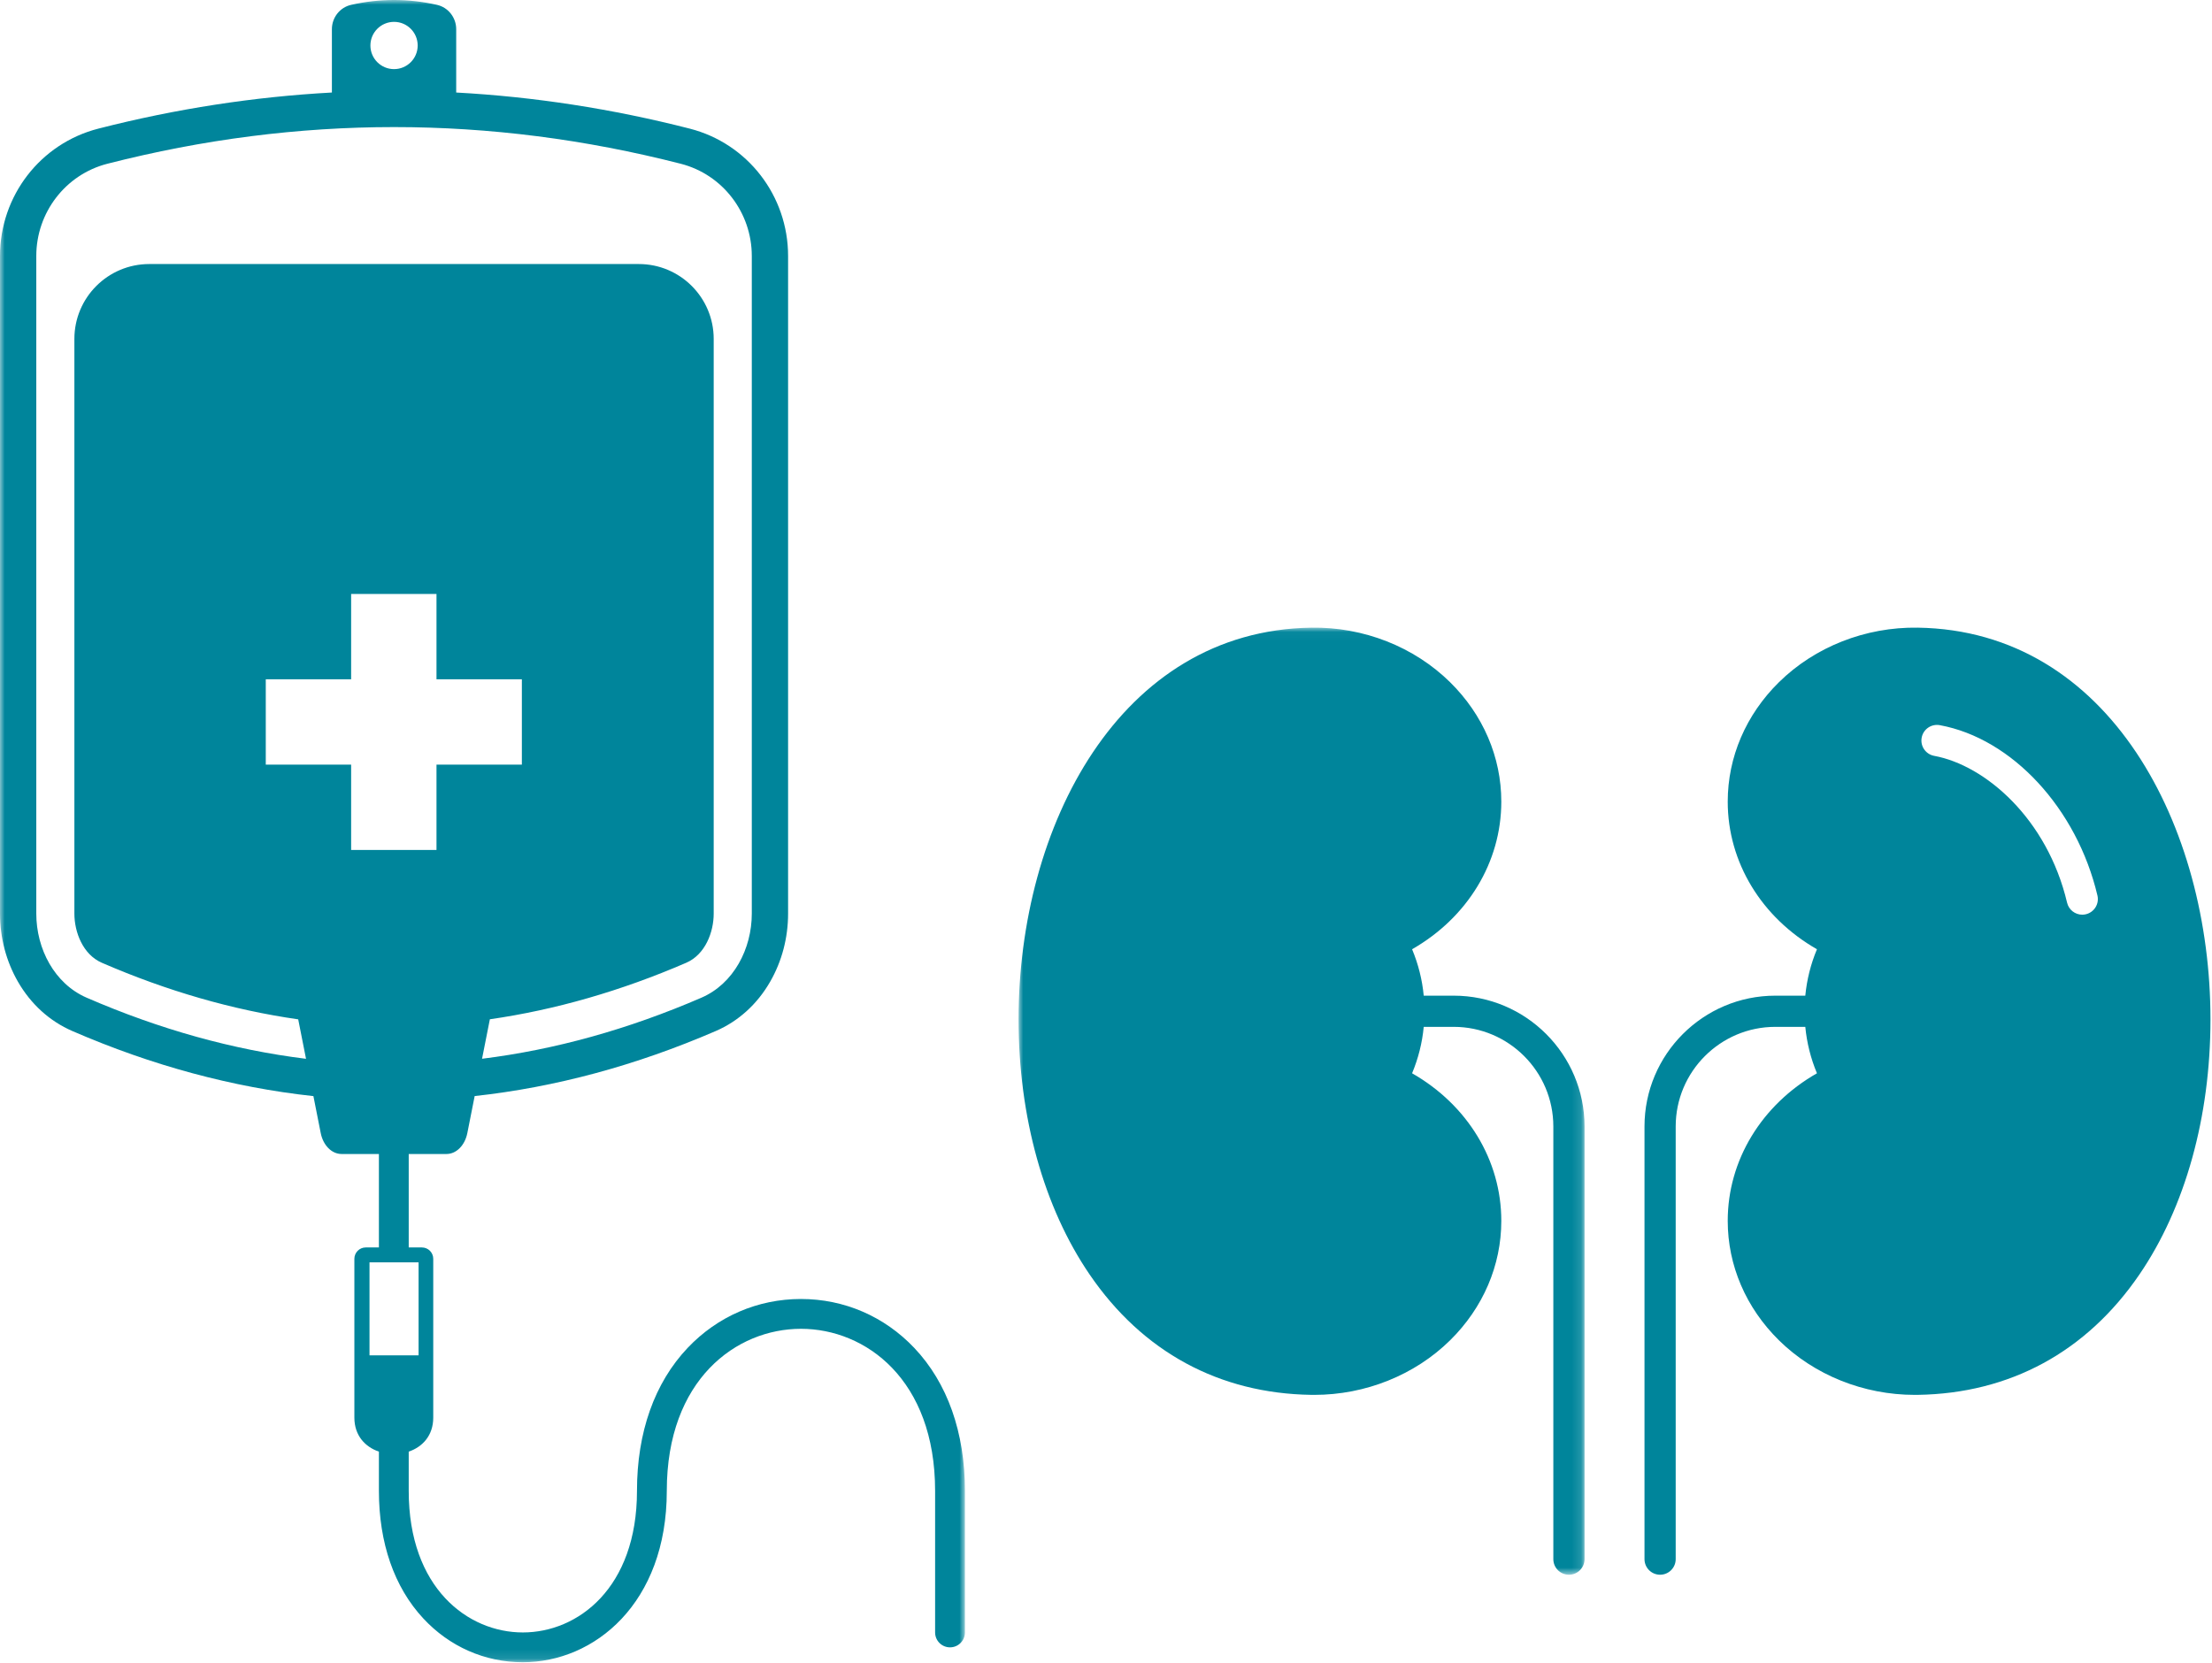
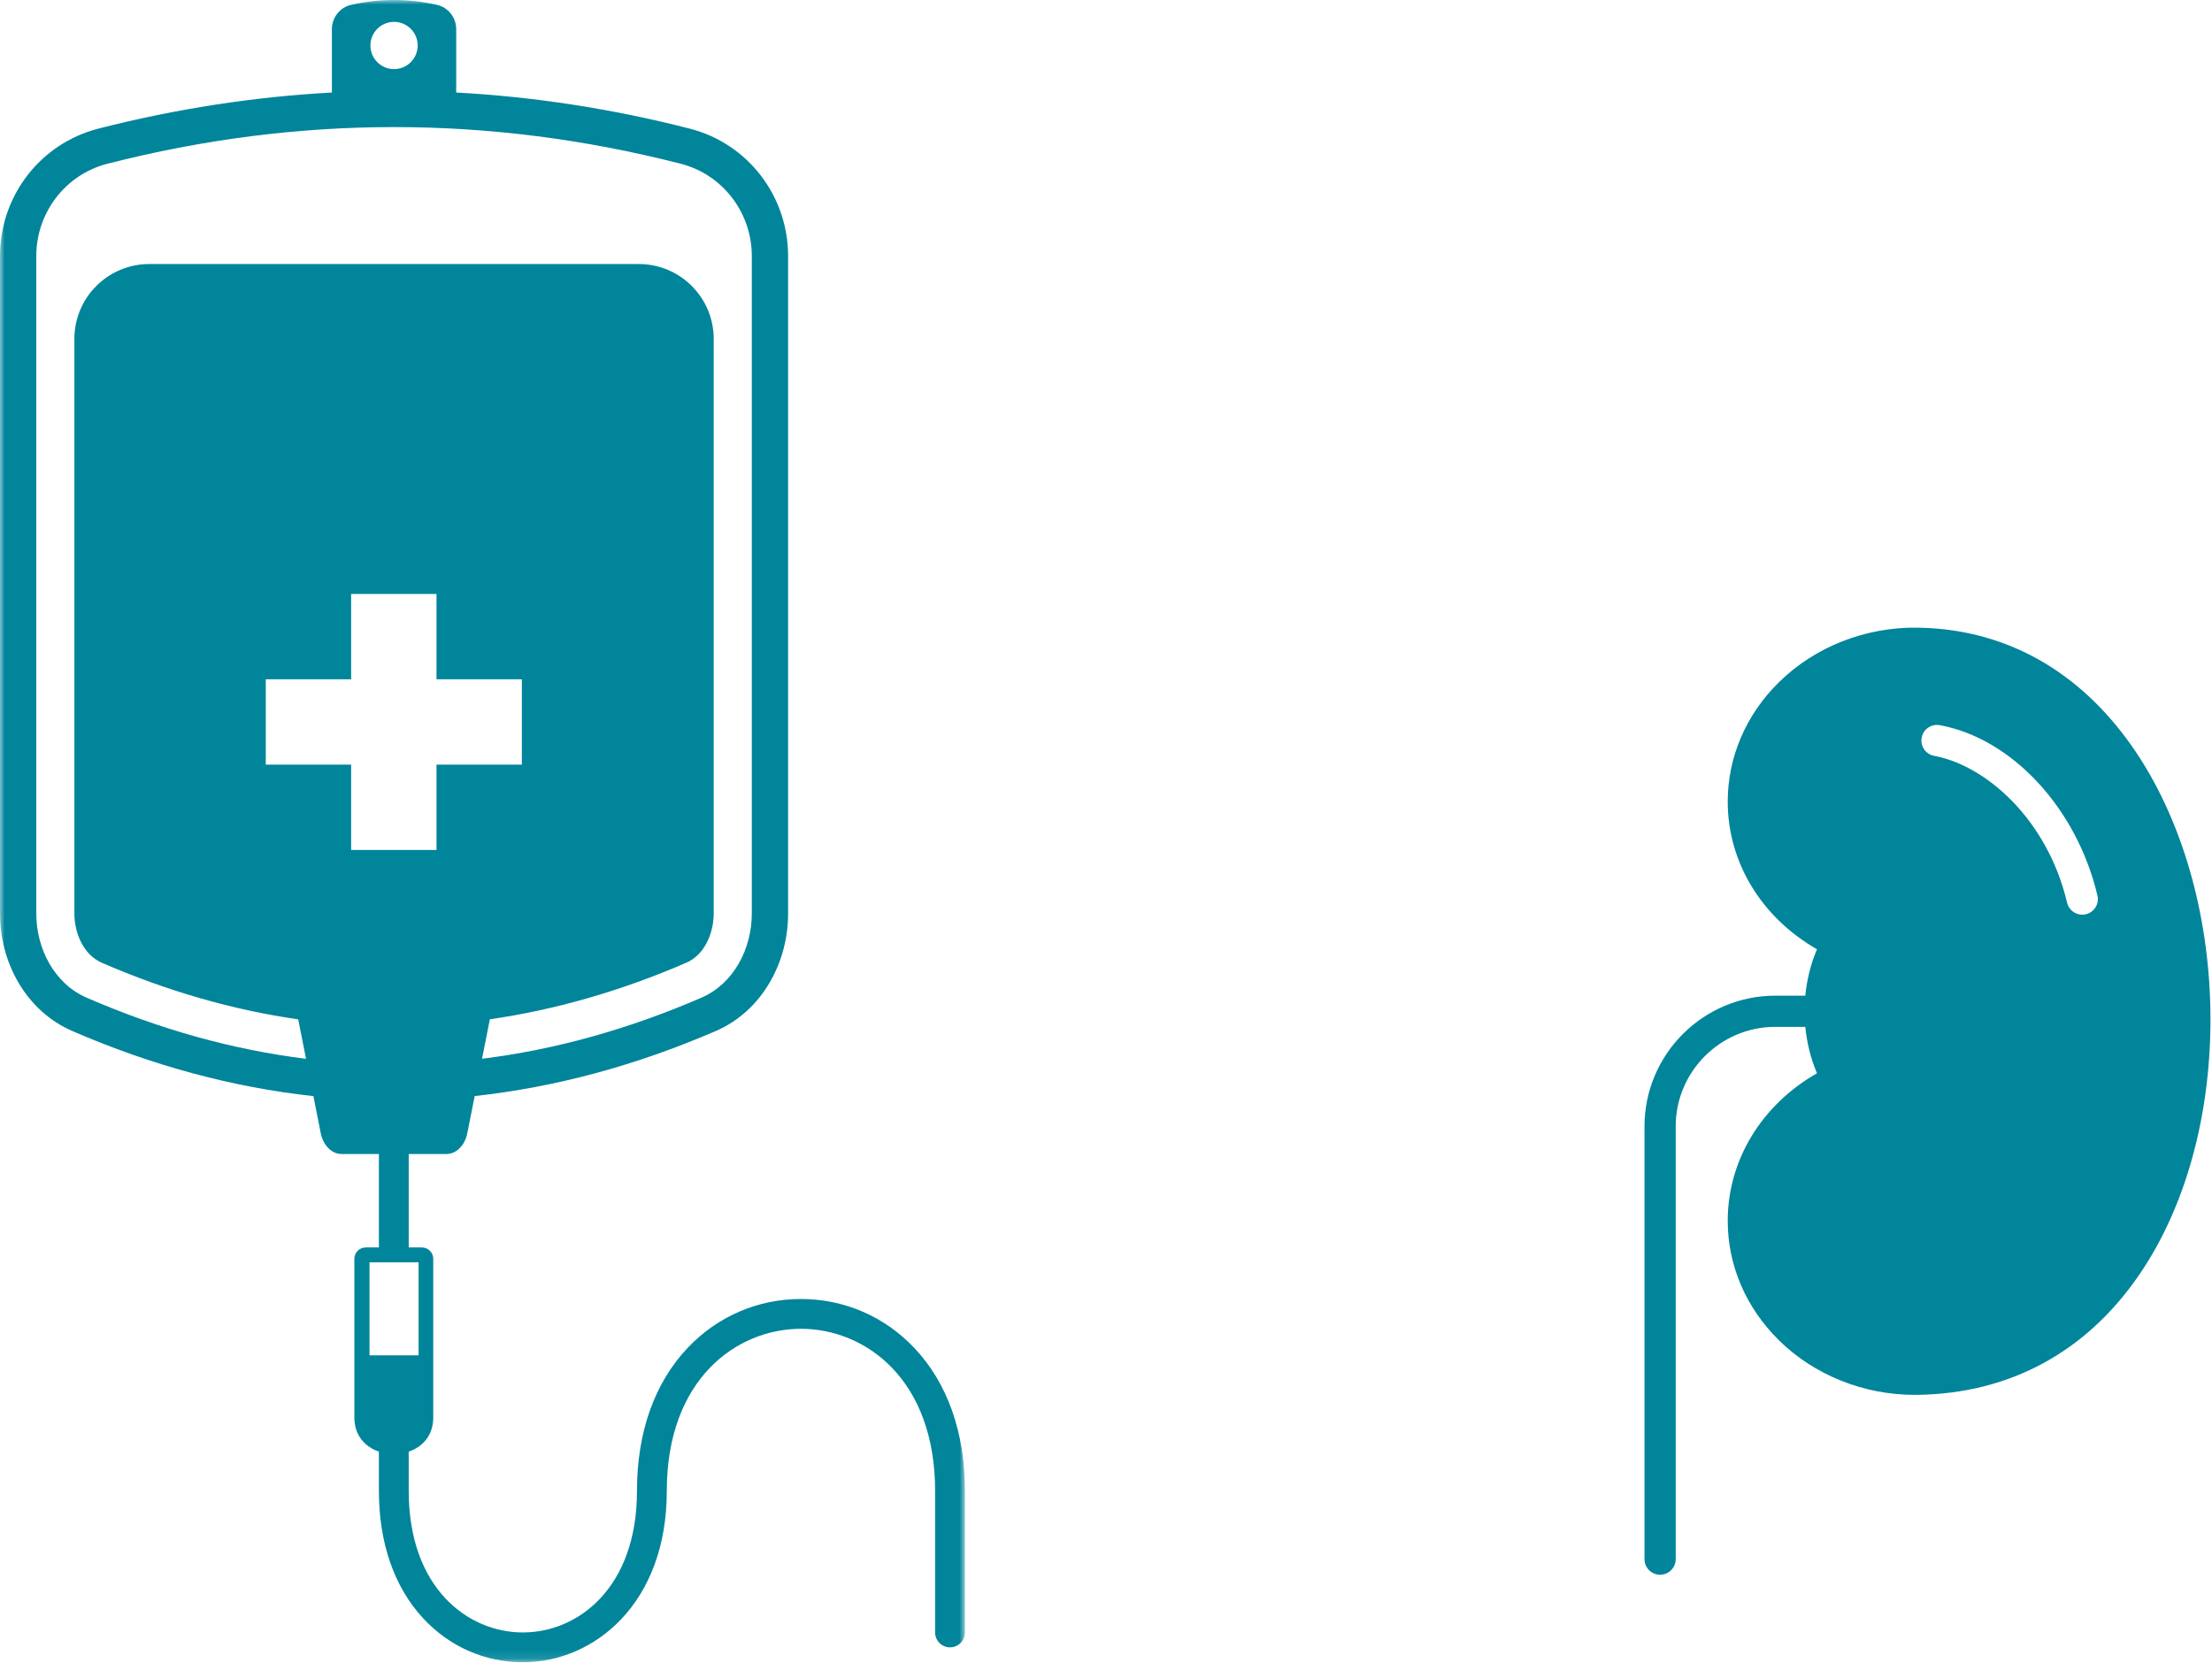
<svg xmlns="http://www.w3.org/2000/svg" xmlns:xlink="http://www.w3.org/1999/xlink" width="234px" height="176px" viewBox="0 0 234 176" version="1.1">
  <title>Group 4</title>
  <defs>
    <polygon id="path-1" points="0 0 102.076 0 102.076 175.888 0 175.888" />
-     <polygon id="path-3" points="0 0.032 59.873 0.032 59.873 100.248 0 100.248" />
  </defs>
  <g id="Pages" stroke="none" stroke-width="1" fill="none" fill-rule="evenodd">
    <g id="1.1-How-hep-c-is-spread" transform="translate(-887, -1614)">
      <g id="Content" transform="translate(0, 466)">
        <g id="Group-2-Copy" transform="translate(161, 877)">
          <g id="Bullet-2" transform="translate(570, 248)">
            <g id="Group-4" transform="translate(156, 23)">
              <g id="Group-3">
                <mask id="mask-2" fill="white">
                  <use xlink:href="#path-1" />
                </mask>
                <g id="Clip-2" />
                <path d="M39.089,143.411 L44.28,143.411 L44.28,133.574 L39.089,133.574 L39.089,143.411 Z M9.17,105.571 C5.756,104.09 3.839,100.395 3.839,96.673 L3.839,27.085 C3.839,22.504 6.919,18.464 11.358,17.327 C21.467,14.74 31.576,13.447 41.685,13.447 C51.794,13.447 61.903,14.74 72.012,17.327 C76.452,18.464 79.53,22.504 79.53,27.085 L79.53,96.673 C79.53,100.395 77.615,104.093 74.198,105.571 C66.459,108.919 58.724,111.069 50.994,112.03 L51.821,107.853 C58.72,106.863 65.693,104.859 72.598,101.872 C74.602,101.005 75.5,98.636 75.5,96.673 L75.5,35.862 C75.5,31.486 71.953,27.939 67.577,27.939 L15.792,27.939 C11.416,27.939 7.869,31.486 7.869,35.862 L7.869,96.673 C7.869,98.634 8.768,101.003 10.775,101.874 C17.67,104.867 24.641,106.873 31.547,107.861 L32.373,112.036 C24.635,111.078 16.9,108.926 9.17,105.571 L9.17,105.571 Z M41.685,2.313 C43.066,2.313 44.185,3.433 44.185,4.814 C44.185,6.195 43.066,7.314 41.685,7.314 C40.304,7.314 39.184,6.195 39.184,4.814 C39.184,3.433 40.304,2.313 41.685,2.313 L41.685,2.313 Z M55.206,71.878 L55.206,80.906 L46.175,80.906 L46.175,89.936 L37.145,89.936 L37.145,80.906 L28.115,80.906 L28.115,71.878 L37.145,71.878 L37.145,62.848 L46.175,62.848 L46.175,71.878 L55.206,71.878 Z M96.716,142.625 C93.555,139.289 89.299,137.451 84.73,137.451 C80.161,137.451 75.905,139.289 72.744,142.625 C69.237,146.326 67.384,151.558 67.384,157.754 C67.384,168.047 61.125,172.735 55.31,172.735 C49.496,172.735 43.237,168.047 43.237,157.754 L43.237,153.602 C44.683,153.11 45.832,151.91 45.832,150.001 L45.832,133.2 C45.832,132.536 45.294,131.997 44.63,131.997 L43.237,131.997 L43.237,122.108 L47.236,122.108 C48.274,122.108 49.181,121.195 49.439,119.889 L49.889,117.615 L50.213,115.978 C58.724,115.051 67.271,112.75 75.722,109.095 C78.118,108.058 80.106,106.256 81.472,103.878 C82.714,101.723 83.369,99.23 83.369,96.673 L83.369,27.085 C83.369,20.719 79.091,15.178 72.964,13.61 C64.776,11.513 56.493,10.236 48.26,9.79 L48.26,3.086 C48.26,1.862 47.42,0.783 46.226,0.513 C43.198,-0.171 40.171,-0.171 37.144,0.513 C35.949,0.783 35.11,1.862 35.11,3.086 L35.11,9.79 C26.877,10.236 18.594,11.513 10.406,13.61 C4.278,15.178 0,20.719 0,27.085 L0,96.673 C0,99.23 0.656,101.721 1.898,103.878 C3.265,106.252 5.251,108.055 7.643,109.093 C16.084,112.757 24.634,115.06 33.154,115.984 L33.477,117.615 L33.927,119.889 C34.185,121.195 35.092,122.108 36.13,122.108 L40.083,122.108 L40.083,131.997 L38.69,131.997 C38.026,131.997 37.488,132.536 37.488,133.2 L37.488,150.001 C37.488,151.91 38.638,153.11 40.083,153.602 L40.083,157.754 C40.083,163.274 41.704,167.939 44.77,171.244 C47.547,174.239 51.291,175.888 55.31,175.888 C62.877,175.888 70.538,169.659 70.538,157.754 C70.538,145.971 77.894,140.605 84.73,140.605 C91.565,140.605 98.922,145.971 98.922,157.754 L98.922,172.735 C98.922,173.605 99.628,174.312 100.499,174.312 C101.37,174.312 102.076,173.605 102.076,172.735 L102.076,157.754 C102.076,151.558 100.223,146.326 96.716,142.625 L96.716,142.625 Z" id="Fill-1" fill="#00859B" mask="url(#mask-2)" />
              </g>
              <g id="Group-6" transform="translate(107.75, 66)">
                <g id="Group-3" transform="translate(0, 0.381)">
                  <mask id="mask-4" fill="white">
                    <use xlink:href="#path-3" />
                  </mask>
                  <g id="Clip-2" />
                  <path d="M46.032,38.974 L42.862,38.974 C42.7,37.283 42.289,35.64 41.63,34.062 C47.492,30.711 51.068,24.858 51.068,18.443 C51.068,13.738 49.145,9.251 45.653,5.809 C41.846,2.058 36.5,-0.054 30.973,0.034 C10.639,0.333 -0,21.11 -0,41.48 C-0,51.797 2.671,61.386 7.52,68.481 C13.114,76.668 21.225,81.071 30.973,81.214 C31.076,81.216 31.178,81.216 31.281,81.216 C36.693,81.216 41.916,79.12 45.653,75.439 C49.145,71.997 51.068,67.51 51.068,62.805 C51.068,56.39 47.492,50.537 41.63,47.186 C42.289,45.608 42.7,43.965 42.862,42.274 L46.032,42.274 C51.844,42.274 56.572,47.003 56.572,52.815 L56.572,98.597 C56.572,99.509 57.311,100.248 58.223,100.248 C59.134,100.248 59.873,99.509 59.873,98.597 L59.873,52.815 C59.873,45.183 53.664,38.974 46.032,38.974" id="Fill-1" fill="#00859B" mask="url(#mask-4)" />
                </g>
                <path d="M112.904,30.741 C112.776,30.771 112.649,30.786 112.523,30.786 C111.775,30.786 111.098,30.274 110.919,29.514 C108.82,20.624 102.258,14.97 96.861,13.979 C95.965,13.814 95.372,12.954 95.537,12.057 C95.701,11.161 96.56,10.568 97.458,10.733 C105.1,12.136 111.957,19.547 114.131,28.756 C114.34,29.643 113.791,30.531 112.904,30.741 M95.116,0.415 C89.596,0.33 84.243,2.439 80.436,6.19 C76.943,9.632 75.02,14.118 75.02,18.824 C75.02,25.239 78.596,31.092 84.459,34.443 C83.8,36.021 83.389,37.664 83.227,39.355 L80.056,39.355 C72.425,39.355 66.216,45.564 66.216,53.196 L66.216,98.978 C66.216,99.89 66.954,100.628 67.866,100.628 C68.777,100.628 69.516,99.89 69.516,98.978 L69.516,53.196 C69.516,47.384 74.245,42.655 80.056,42.655 L83.227,42.655 C83.389,44.346 83.8,45.989 84.459,47.567 C78.596,50.918 75.02,56.771 75.02,63.186 C75.02,67.891 76.943,72.378 80.436,75.819 C84.172,79.501 89.395,81.597 94.807,81.597 C94.91,81.597 95.013,81.596 95.116,81.595 L95.115,81.595 C104.864,81.451 112.974,77.049 118.569,68.862 C123.418,61.767 126.088,52.178 126.088,41.861 C126.088,21.491 115.449,0.714 95.116,0.415" id="Fill-4" fill="#00859B" />
              </g>
            </g>
          </g>
        </g>
      </g>
    </g>
  </g>
</svg>